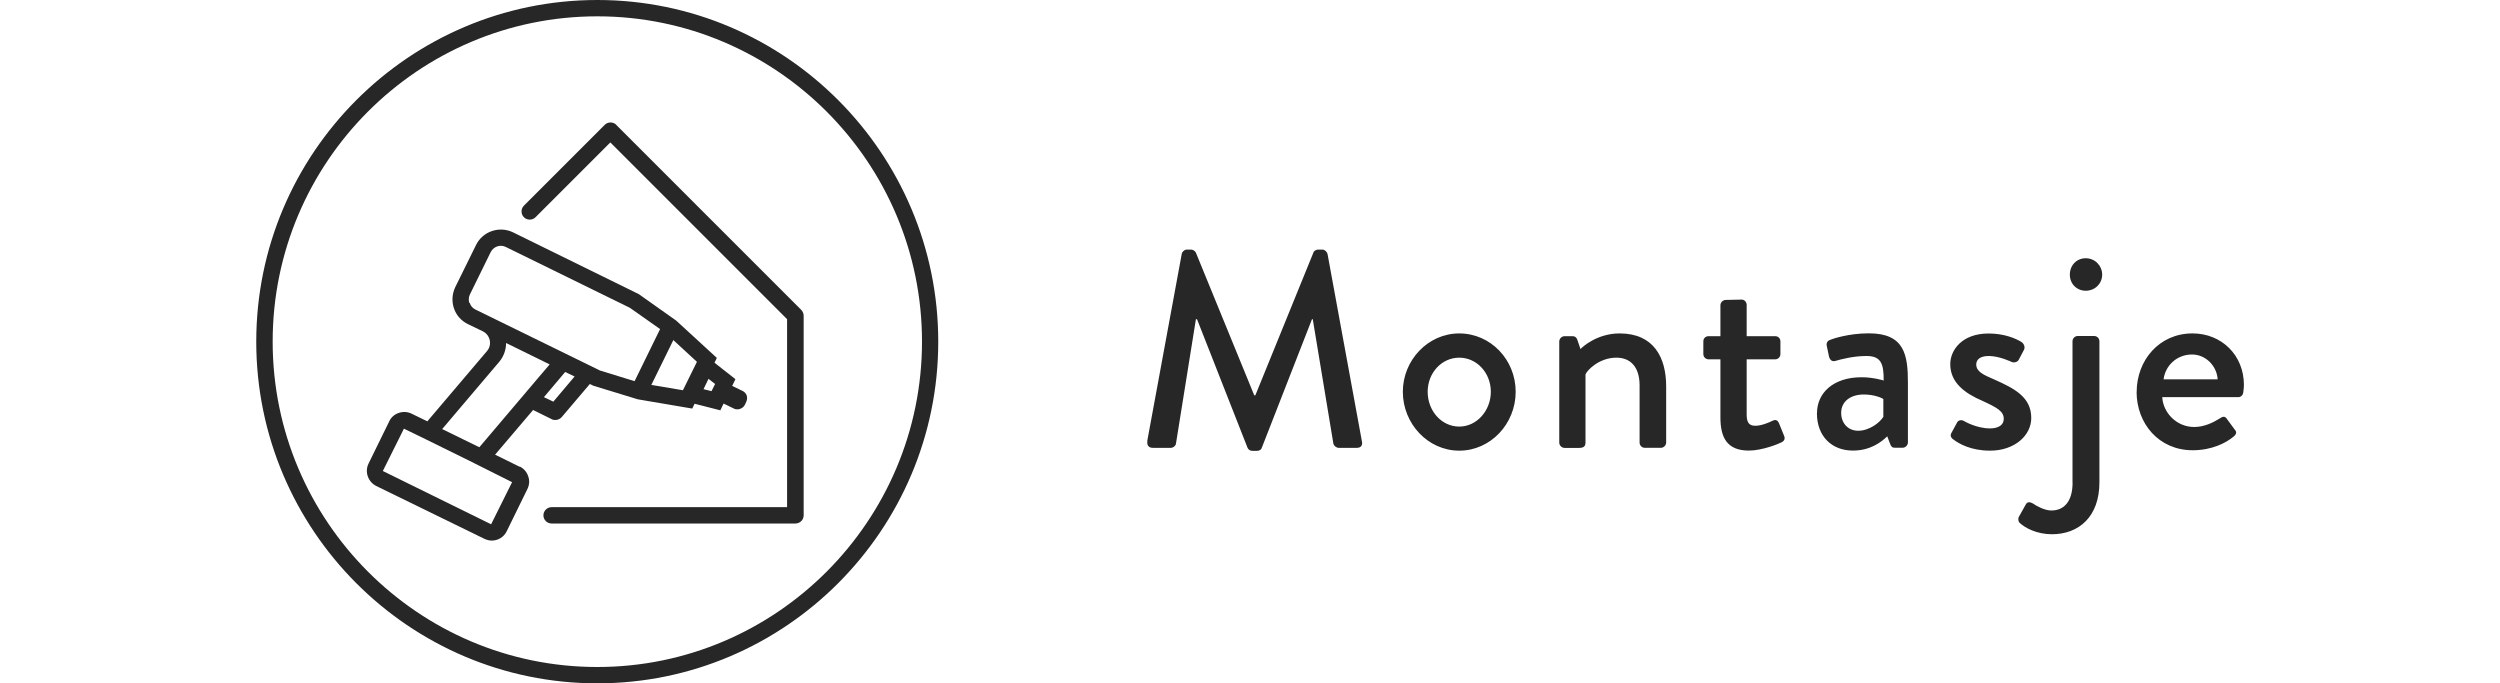
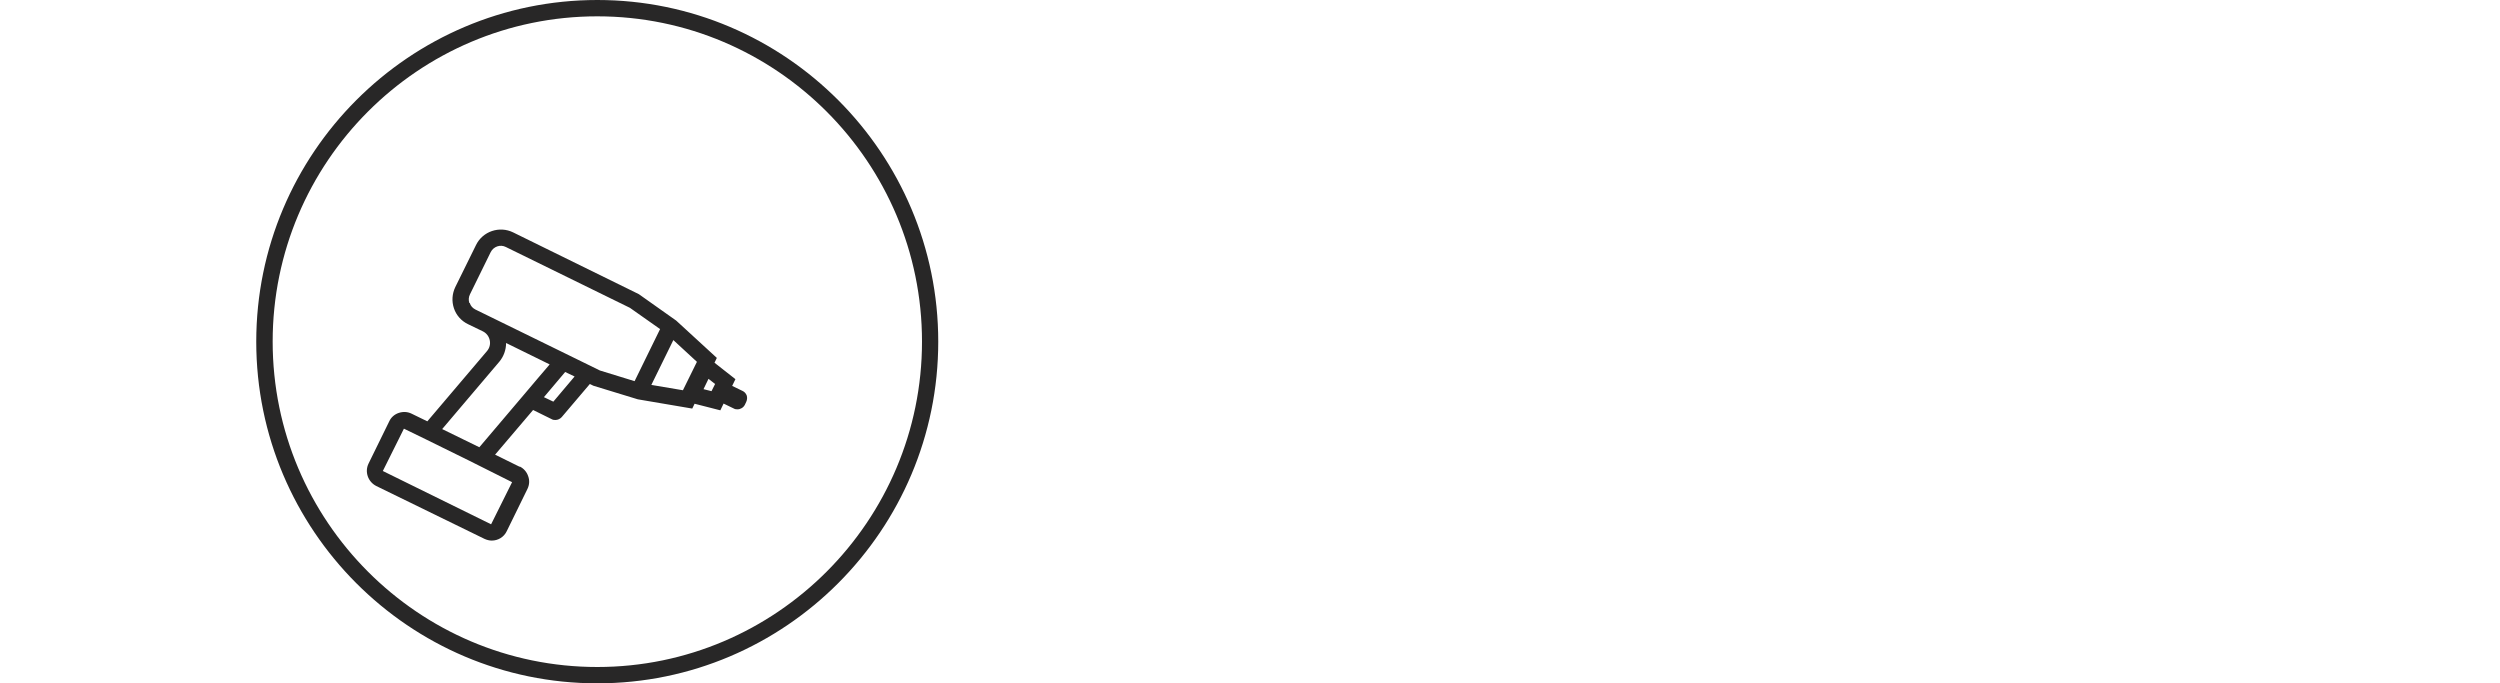
<svg xmlns="http://www.w3.org/2000/svg" id="Layer_1" viewBox="0 0 300 82">
  <defs>
    <style>.cls-1{fill:#282727;}</style>
  </defs>
-   <path class="cls-1" d="m259.63,45.52c.21-1.67,1.61-2.98,3.41-2.98,1.65,0,2.98,1.37,3.08,2.98h-6.49Zm-3.24,1.48c0,3.84,2.68,7.03,6.73,7.03,2.25,0,3.98-.84,4.95-1.67.39-.34.3-.6.06-.86l-.94-1.28c-.26-.34-.51-.21-.9.04-.68.43-1.78.98-2.98.98-2.18,0-3.75-1.78-3.84-3.58h9.12c.3,0,.56-.23.6-.56.04-.23.08-.68.08-.9,0-3.58-2.68-6.19-6.17-6.19-4.01,0-6.7,3.24-6.7,7.03m-7.69,10.86c0,2.29-1.03,3.36-2.55,3.36-.81,0-1.78-.54-2.21-.84-.34-.21-.68-.21-.84.09l-.84,1.5c-.13.23-.09.6.13.77.6.56,2.01,1.33,3.83,1.33,3.21,0,5.7-2.08,5.7-6.23v-16.92c0-.38-.3-.64-.64-.64h-1.95c-.34,0-.64.26-.64.64v16.92l.02.02Zm1.58-23.01c1.11,0,1.97-.86,1.97-1.93s-.86-1.97-1.97-1.97-1.91.86-1.91,1.97.84,1.93,1.91,1.93m-15.92,17.82c.71.56,2.18,1.37,4.43,1.37,2.98,0,4.95-1.84,4.95-3.92,0-2.51-2.01-3.54-4.46-4.63-1.31-.56-2.14-.94-2.14-1.8,0-.51.38-1.01,1.5-1.01,1.28,0,2.74.71,2.74.71.26.13.71.04.86-.26l.6-1.14c.21-.34.04-.77-.26-.98-.68-.43-2.08-1.03-3.96-1.03-3.21,0-4.6,2.01-4.6,3.68,0,2.21,1.74,3.49,3.83,4.39,1.84.84,2.59,1.28,2.59,2.18,0,.73-.64,1.14-1.65,1.14-1.65,0-3.11-.88-3.11-.88-.34-.21-.71-.09-.84.17l-.71,1.31c-.13.26,0,.56.21.69m-13.41-3.15c0-1.37,1.11-2.21,2.72-2.21,1.2,0,2.14.39,2.34.54v2.14c-.41.68-1.67,1.67-3.02,1.67-1.24,0-2.04-.94-2.04-2.14m-2.91.04c0,2.78,1.8,4.48,4.31,4.48,2.08,0,3.38-.99,4.13-1.71l.34.9c.13.34.26.47.56.47h.94c.34,0,.64-.3.64-.64v-7.13c0-3.36-.39-5.96-4.69-5.96-2.48,0-4.39.68-4.61.77-.3.09-.54.34-.43.77l.26,1.24c.09.38.34.64.73.54.71-.21,2.21-.6,3.75-.6,1.71,0,2.1.84,2.08,2.94,0,0-1.24-.39-2.64-.39-3.41,0-5.36,1.88-5.36,4.31m-11.59.51c0,2.38.77,3.98,3.41,3.98,1.61,0,3.58-.81,3.92-.99.34-.17.47-.43.3-.81l-.6-1.48c-.13-.3-.34-.51-.77-.3-.41.21-1.35.6-2.04.6-.64,0-1.07-.21-1.07-1.33v-6.64h3.41c.38,0,.64-.3.64-.64v-1.5c0-.38-.26-.64-.64-.64h-3.41v-3.75c0-.34-.26-.64-.6-.64l-1.91.04c-.34,0-.64.3-.64.64v3.71h-1.41c-.38,0-.64.26-.64.64v1.5c0,.34.26.64.64.64h1.41v6.98Zm-19.34,3.02c0,.34.3.64.64.64h1.74c.56,0,.77-.21.77-.64v-8.18c.17-.47,1.61-2.01,3.71-2.01,1.74,0,2.78,1.18,2.78,3.32v6.86c0,.34.26.64.64.64h1.91c.34,0,.64-.3.64-.64v-6.73c0-3.49-1.5-6.36-5.59-6.36-2.68,0-4.46,1.61-4.69,1.88l-.39-1.14c-.08-.23-.26-.41-.54-.41h-.98c-.34,0-.64.3-.64.64v12.13Zm-15.79-6.1c0-2.25,1.67-4.09,3.79-4.09s3.79,1.84,3.79,4.09-1.67,4.18-3.79,4.18-3.79-1.88-3.79-4.18m-2.98,0c0,3.84,3.02,7.07,6.77,7.07s6.77-3.21,6.77-7.07-3.02-7-6.77-7-6.77,3.21-6.77,7m-30.65,5.96c-.08.47.17.77.64.77h2.18c.26,0,.56-.23.6-.47l2.4-14.97h.13l6.06,15.42c.08.21.3.38.56.38h.6c.3,0,.51-.17.56-.38l6.02-15.42h.09l2.48,14.97c.08.23.34.47.64.47h2.18c.47,0,.71-.3.6-.77l-4.13-22.51c-.08-.26-.34-.51-.6-.51h-.54c-.23,0-.51.17-.56.38l-6.96,17.11h-.13l-7-17.11c-.08-.21-.38-.38-.56-.38h-.54c-.26,0-.54.23-.6.51l-4.15,22.51h.04Z" />
-   <path class="cls-1" d="m73.96,14.98c-.39-.38-1.01-.38-1.39,0l-9.7,9.7c-.38.38-.38,1.01,0,1.39s1.01.38,1.39,0l8.98-8.98,21.21,21.21v22.56h-28.26c-.54,0-.98.45-.98.98s.43.98.98.98h29.26c.54,0,.99-.43.99-.98v-23.95c0-.26-.11-.51-.28-.69,0,0-22.21-22.21-22.21-22.21Z" />
  <path class="cls-1" d="m71.68,80.04c-21.48,0-38.96-17.52-38.96-39.05S50.2,1.96,71.68,1.96s38.96,17.52,38.96,39.03-17.48,39.05-38.96,39.05M71.68,0C49.11,0,30.75,18.39,30.75,41s18.36,41,40.92,41,40.92-18.4,40.92-41S94.24,0,71.68,0" />
  <path class="cls-1" d="m58.94,62.92l-13-6.4,2.53-5.08,2.59,1.26,5.14,2.53,5.25,2.63-2.53,5.08.02-.02Zm.96-19.49c.54-.64.83-1.44.83-2.27l5.23,2.57-1.41,1.65-1.65,1.95h0l-5.38,6.34-4.46-2.18,6.83-8.05.02-.02Zm-3.58-7.07c-.11-.34-.09-.71.08-1.05l2.48-5.05c.34-.68,1.16-.96,1.82-.62l14.89,7.3,3.62,2.55-3.06,6.25-4.16-1.28-4.67-2.29h0l-8.5-4.16h0l-1.76-.86c-.34-.17-.58-.43-.69-.79m25.58,10.47l-3.79-.64,2.64-5.38,2.83,2.61-1.69,3.43v-.02Zm-15.55,1.37l-1.13-.54,2.55-3.02,1.13.54-2.55,3.02Zm18.98-1.26l-.96-.24.6-1.24.79.62-.43.86Zm-23.01,9.08l-2.96-1.46,4.56-5.36,2.25,1.11c.13.08.28.09.43.09.28,0,.56-.13.75-.34l3.38-3.98.43.21,5.33,1.63,6.53,1.11.28-.58,3.09.79.39-.81,1.24.6c.13.08.28.09.43.09.36,0,.71-.21.88-.54l.17-.36c.11-.23.13-.51.06-.75-.09-.24-.26-.45-.51-.56l-1.24-.6.39-.81-2.51-1.97.28-.58-4.88-4.48-4.48-3.17-15.08-7.41c-1.65-.81-3.66-.13-4.46,1.52l-2.48,5.03c-.39.81-.45,1.71-.17,2.55s.88,1.52,1.69,1.91l1.78.86c.43.21.73.6.83,1.07s-.02.94-.34,1.31l-7.15,8.42-1.89-.92c-.49-.24-1.03-.26-1.54-.09-.51.17-.92.53-1.14,1.01l-2.48,5.06c-.49.99-.08,2.19.92,2.7l12.98,6.34c.28.13.58.21.88.21.75,0,1.46-.41,1.8-1.13l2.48-5.06c.24-.49.28-1.03.09-1.54-.17-.51-.53-.92-1.01-1.16" />
</svg>